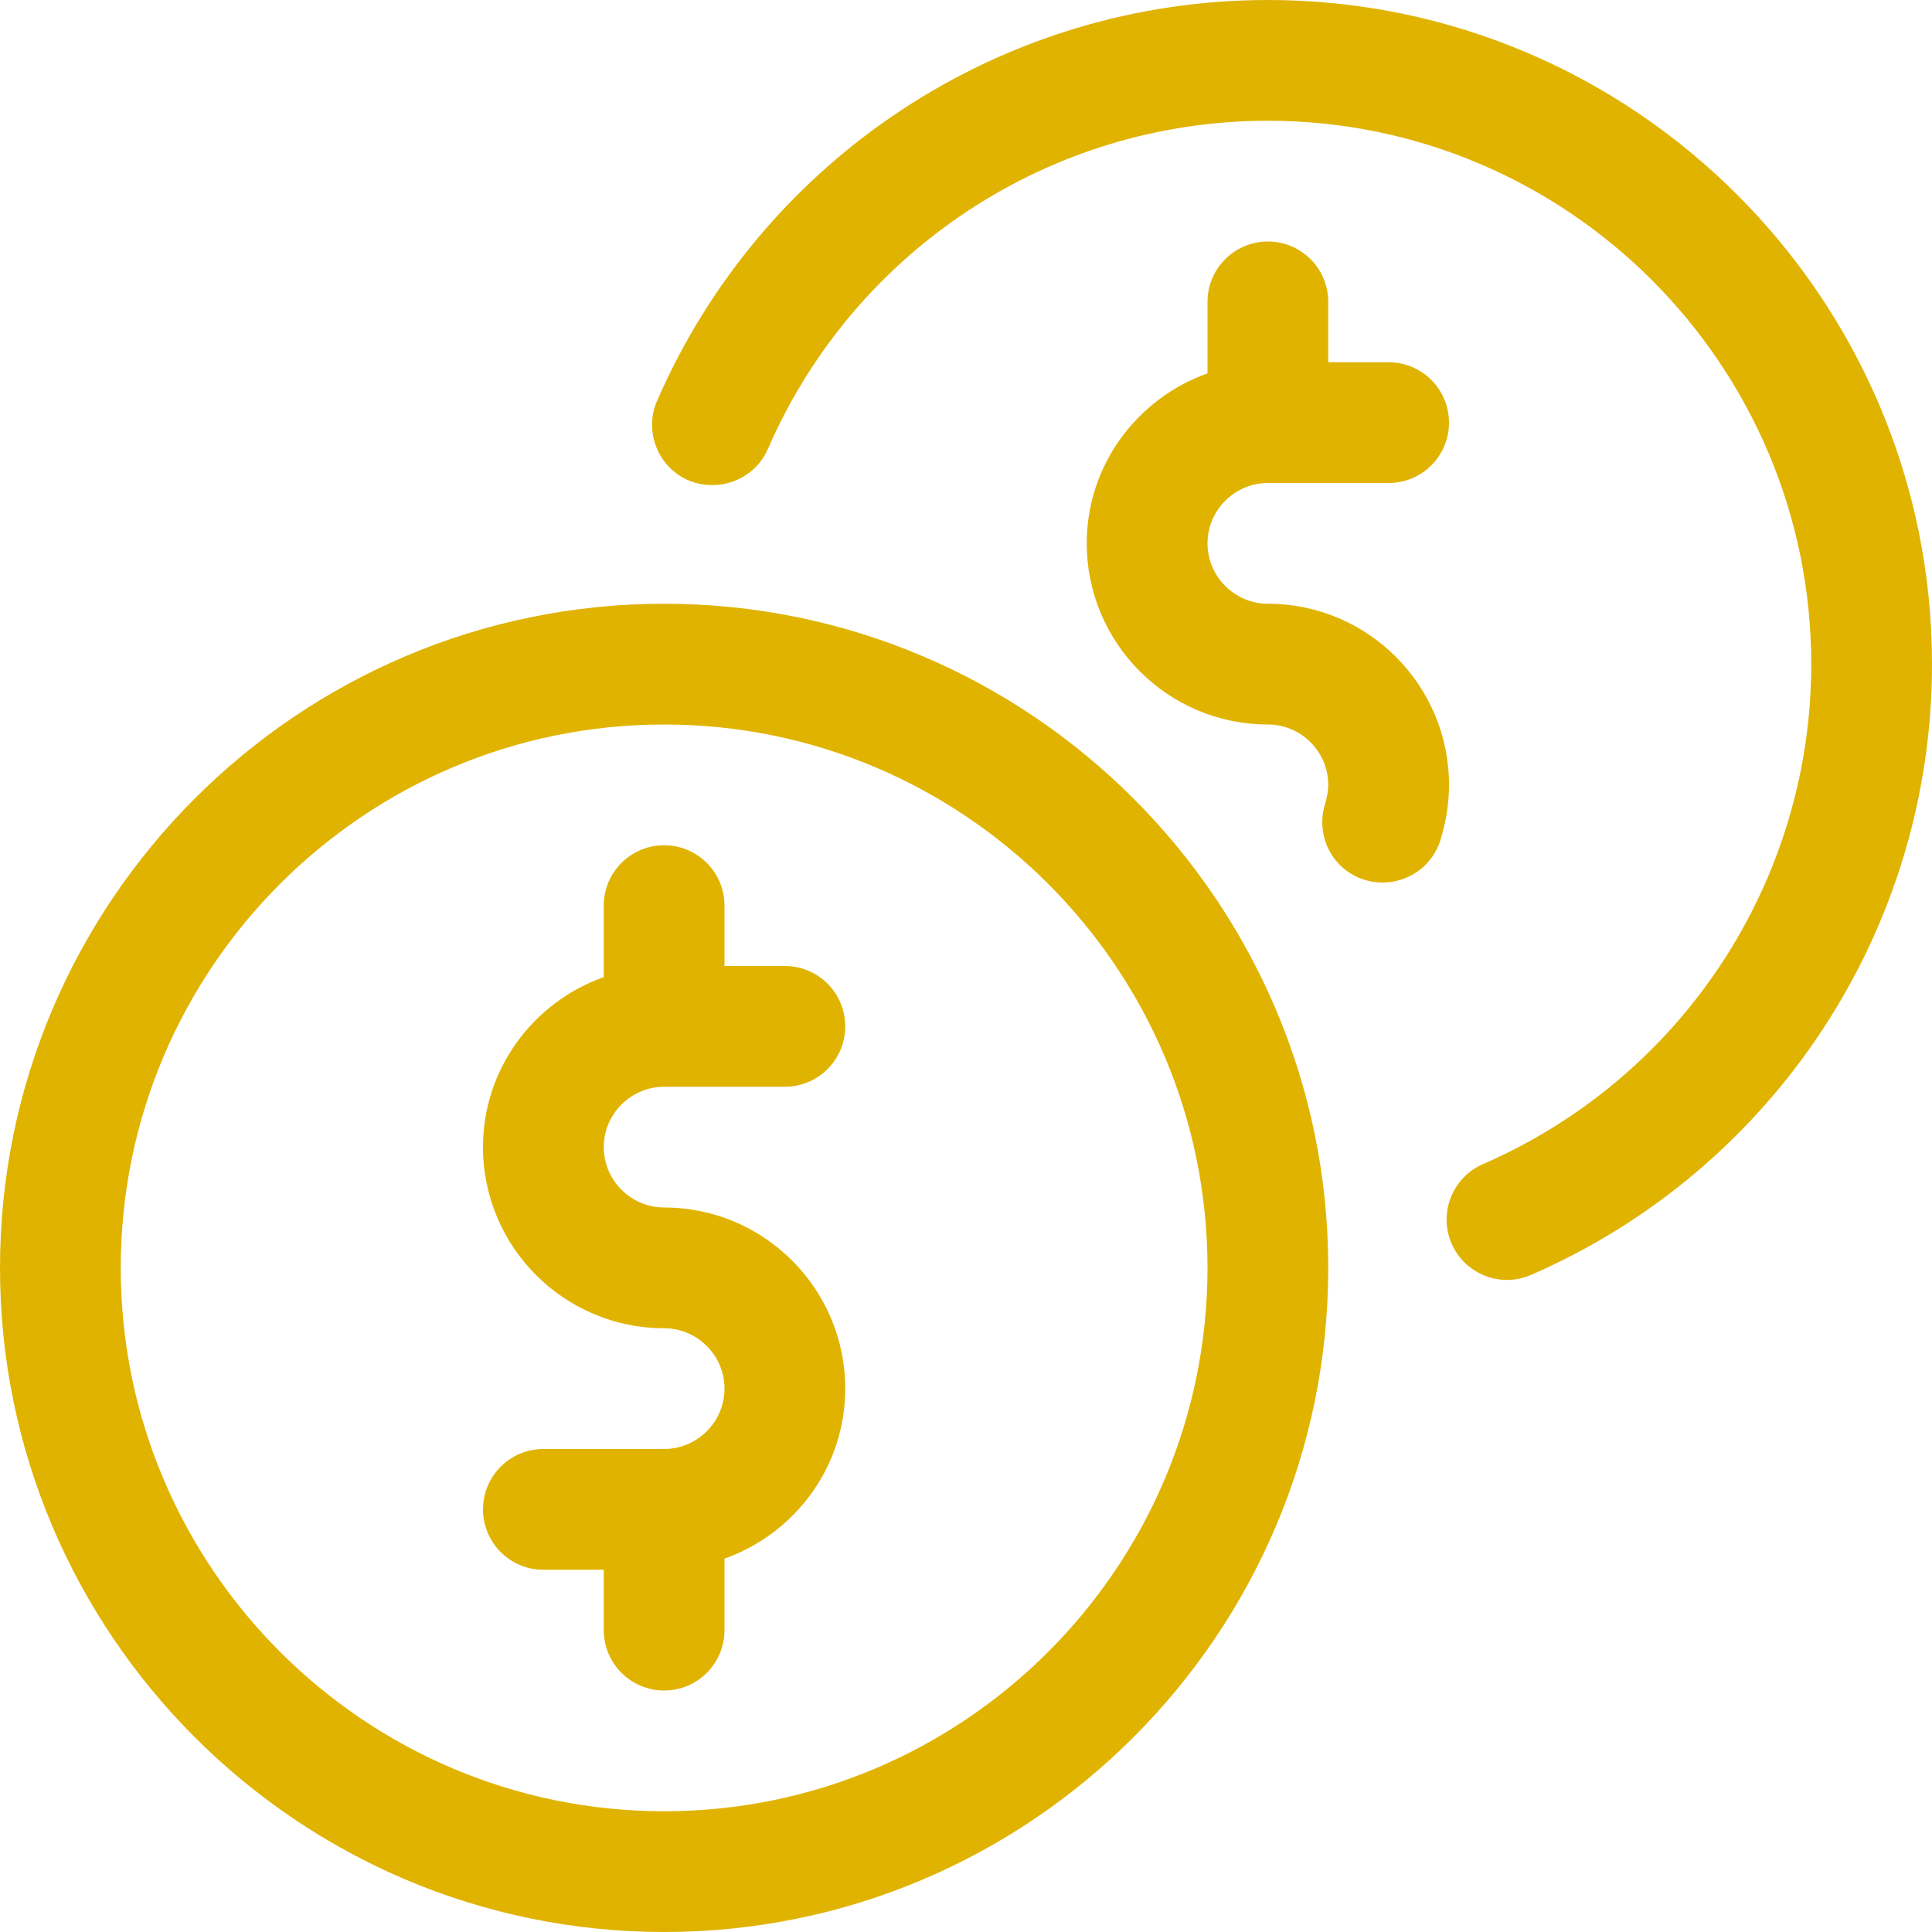
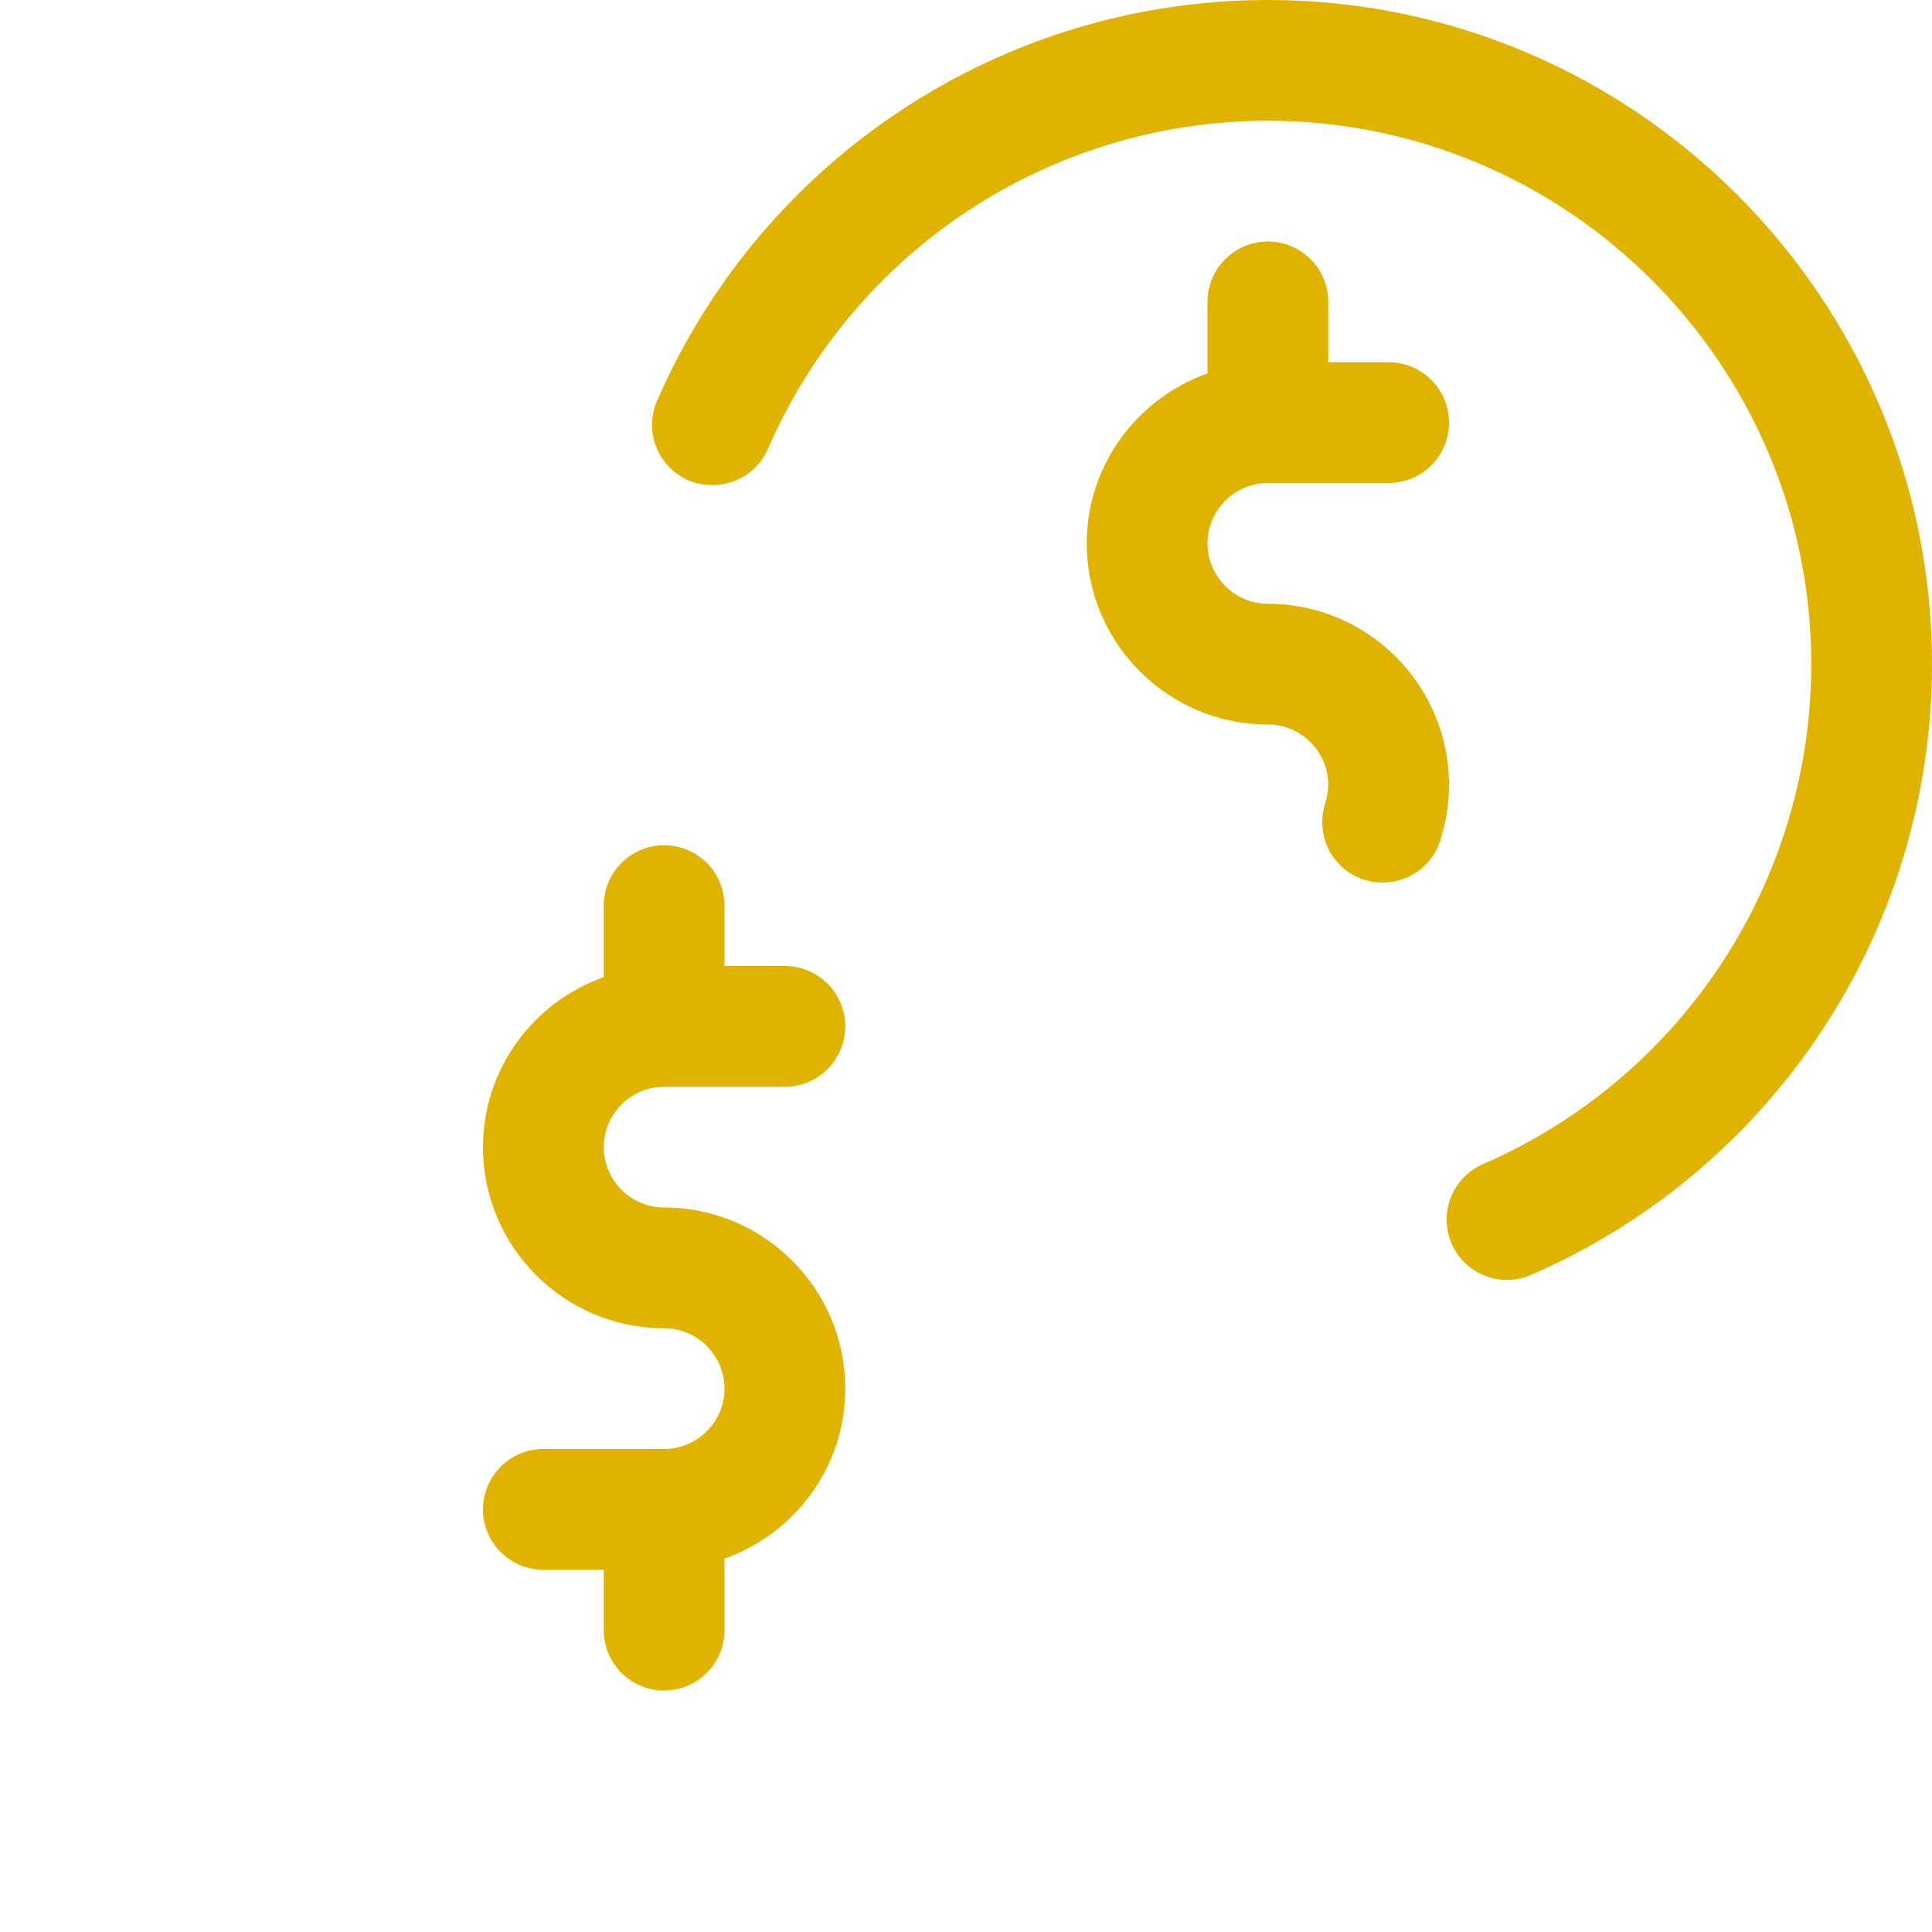
<svg xmlns="http://www.w3.org/2000/svg" width="24" height="24" viewBox="0 0 24 24" fill="none">
  <g id="ic_money3">
    <path id="Path" d="M15.75 7.5C15.338 7.5 15 7.162 15 6.75C15 6.338 15.338 6 15.75 6H17.25C17.664 6 18 5.664 18 5.25C18 4.836 17.664 4.5 17.25 4.5H16.5V3.75C16.5 3.336 16.164 3 15.75 3C15.336 3 15 3.336 15 3.75V4.638C14.129 4.949 13.5 5.774 13.5 6.75C13.5 7.99 14.509 9 15.75 9C16.163 9 16.5 9.338 16.5 9.75C16.5 9.825 16.486 9.9 16.458 9.996C16.338 10.393 16.561 10.812 16.957 10.932C17.031 10.954 17.105 10.963 17.177 10.963C17.499 10.963 17.796 10.755 17.895 10.432C17.967 10.193 18 9.975 18 9.75C18 8.509 16.991 7.5 15.75 7.5Z" fill="#E0B300" />
    <path id="Path_2" d="M15.75 0C12.457 0 9.479 1.956 8.162 4.98C7.998 5.359 8.172 5.802 8.552 5.967C8.93 6.125 9.374 5.957 9.539 5.577C10.616 3.1 13.055 1.5 15.75 1.5C19.471 1.5 22.5 4.529 22.5 8.25C22.5 10.945 20.899 13.384 18.422 14.461C18.042 14.627 17.868 15.069 18.032 15.448C18.154 15.73 18.432 15.9 18.72 15.9C18.819 15.9 18.922 15.879 19.018 15.838C22.044 14.521 24 11.543 24 8.25C24 3.702 20.298 0 15.75 0Z" fill="#E0B300" />
    <path id="Path_3" d="M8.25 15C7.838 15 7.5 14.662 7.5 14.25C7.5 13.838 7.838 13.5 8.25 13.5H9.75C10.164 13.5 10.5 13.164 10.5 12.75C10.5 12.336 10.164 12 9.75 12H9V11.25C9 10.836 8.664 10.5 8.25 10.5C7.836 10.5 7.5 10.836 7.5 11.25V12.138C6.628 12.448 6 13.274 6 14.25C6 15.491 7.01 16.5 8.25 16.5C8.662 16.5 9 16.837 9 17.25C9 17.663 8.662 18 8.25 18H6.75C6.336 18 6 18.336 6 18.75C6 19.164 6.336 19.5 6.75 19.5H7.5V20.25C7.5 20.664 7.836 21 8.25 21C8.664 21 9 20.664 9 20.25V19.362C9.871 19.052 10.5 18.227 10.5 17.25C10.5 16.009 9.491 15 8.25 15Z" fill="#E0B300" />
-     <path id="Shape" fill-rule="evenodd" clip-rule="evenodd" d="M0 15.75C0 11.202 3.702 7.5 8.25 7.5C12.798 7.5 16.5 11.202 16.5 15.75C16.5 20.298 12.798 24 8.25 24C3.702 24 0 20.298 0 15.75ZM1.5 15.75C1.5 19.471 4.529 22.5 8.25 22.5C11.972 22.5 15 19.471 15 15.75C15 12.028 11.972 9 8.25 9C4.529 9 1.5 12.028 1.5 15.75Z" fill="#E0B300" />
  </g>
</svg>